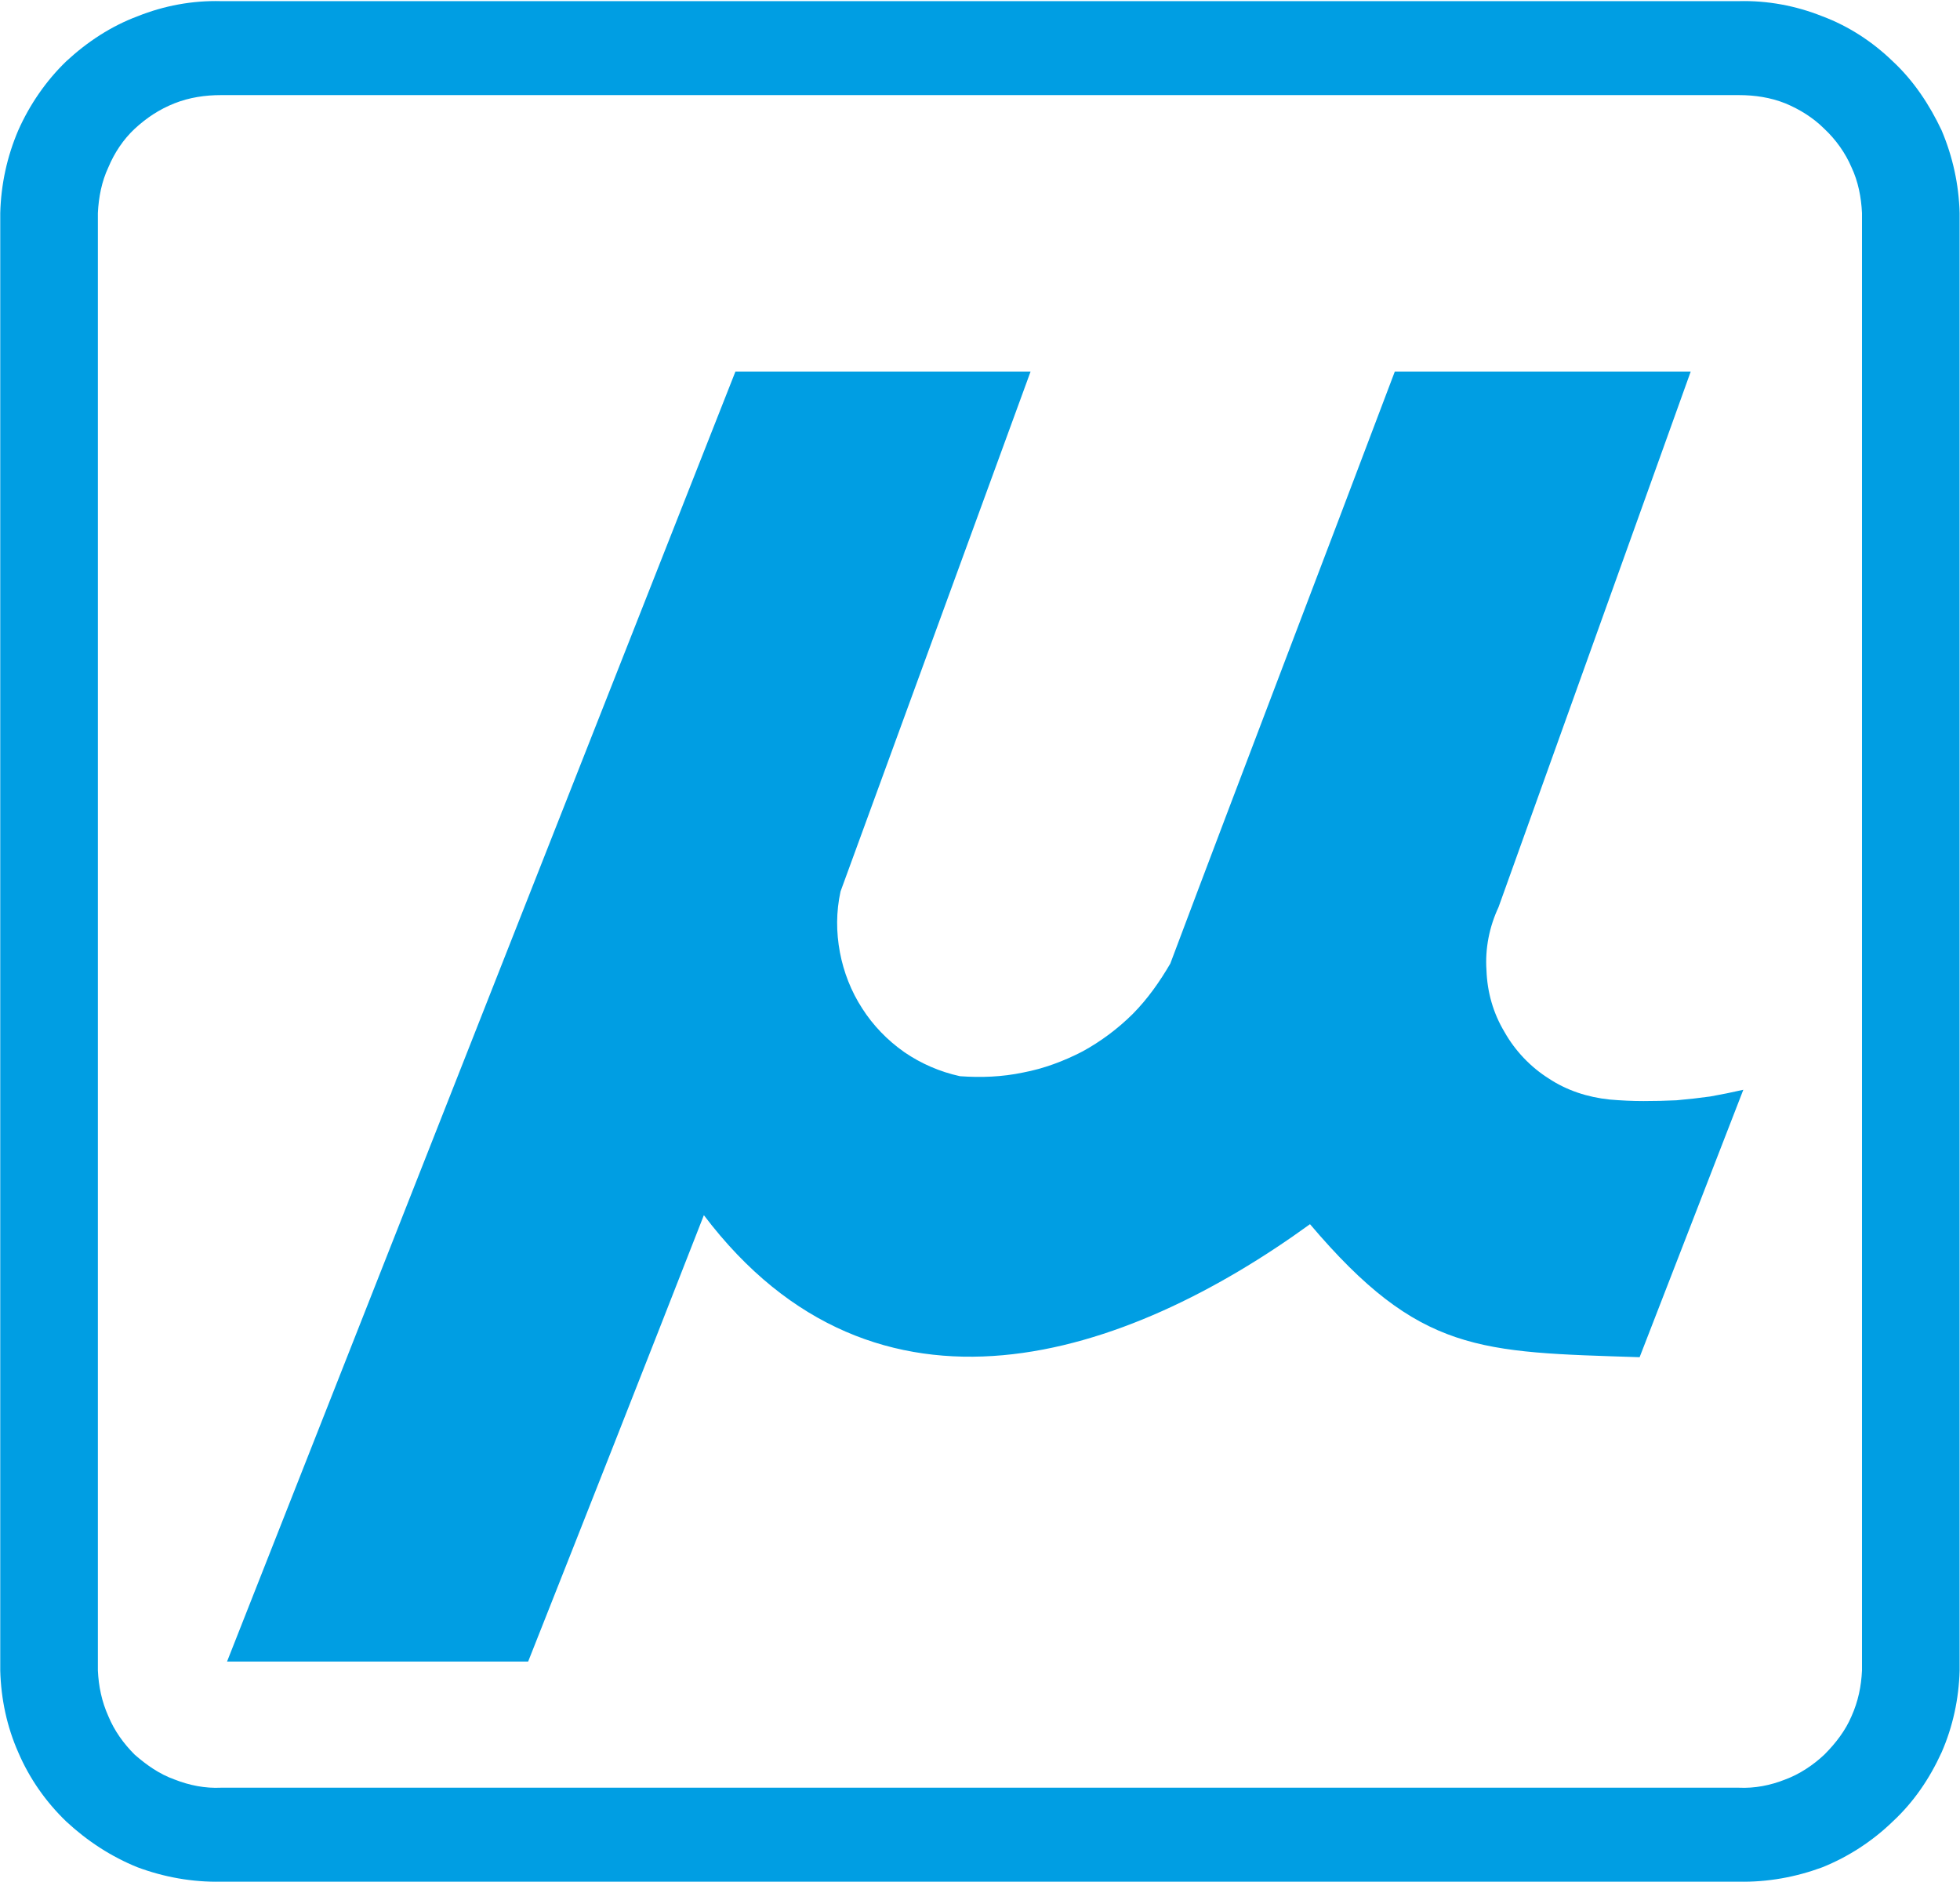
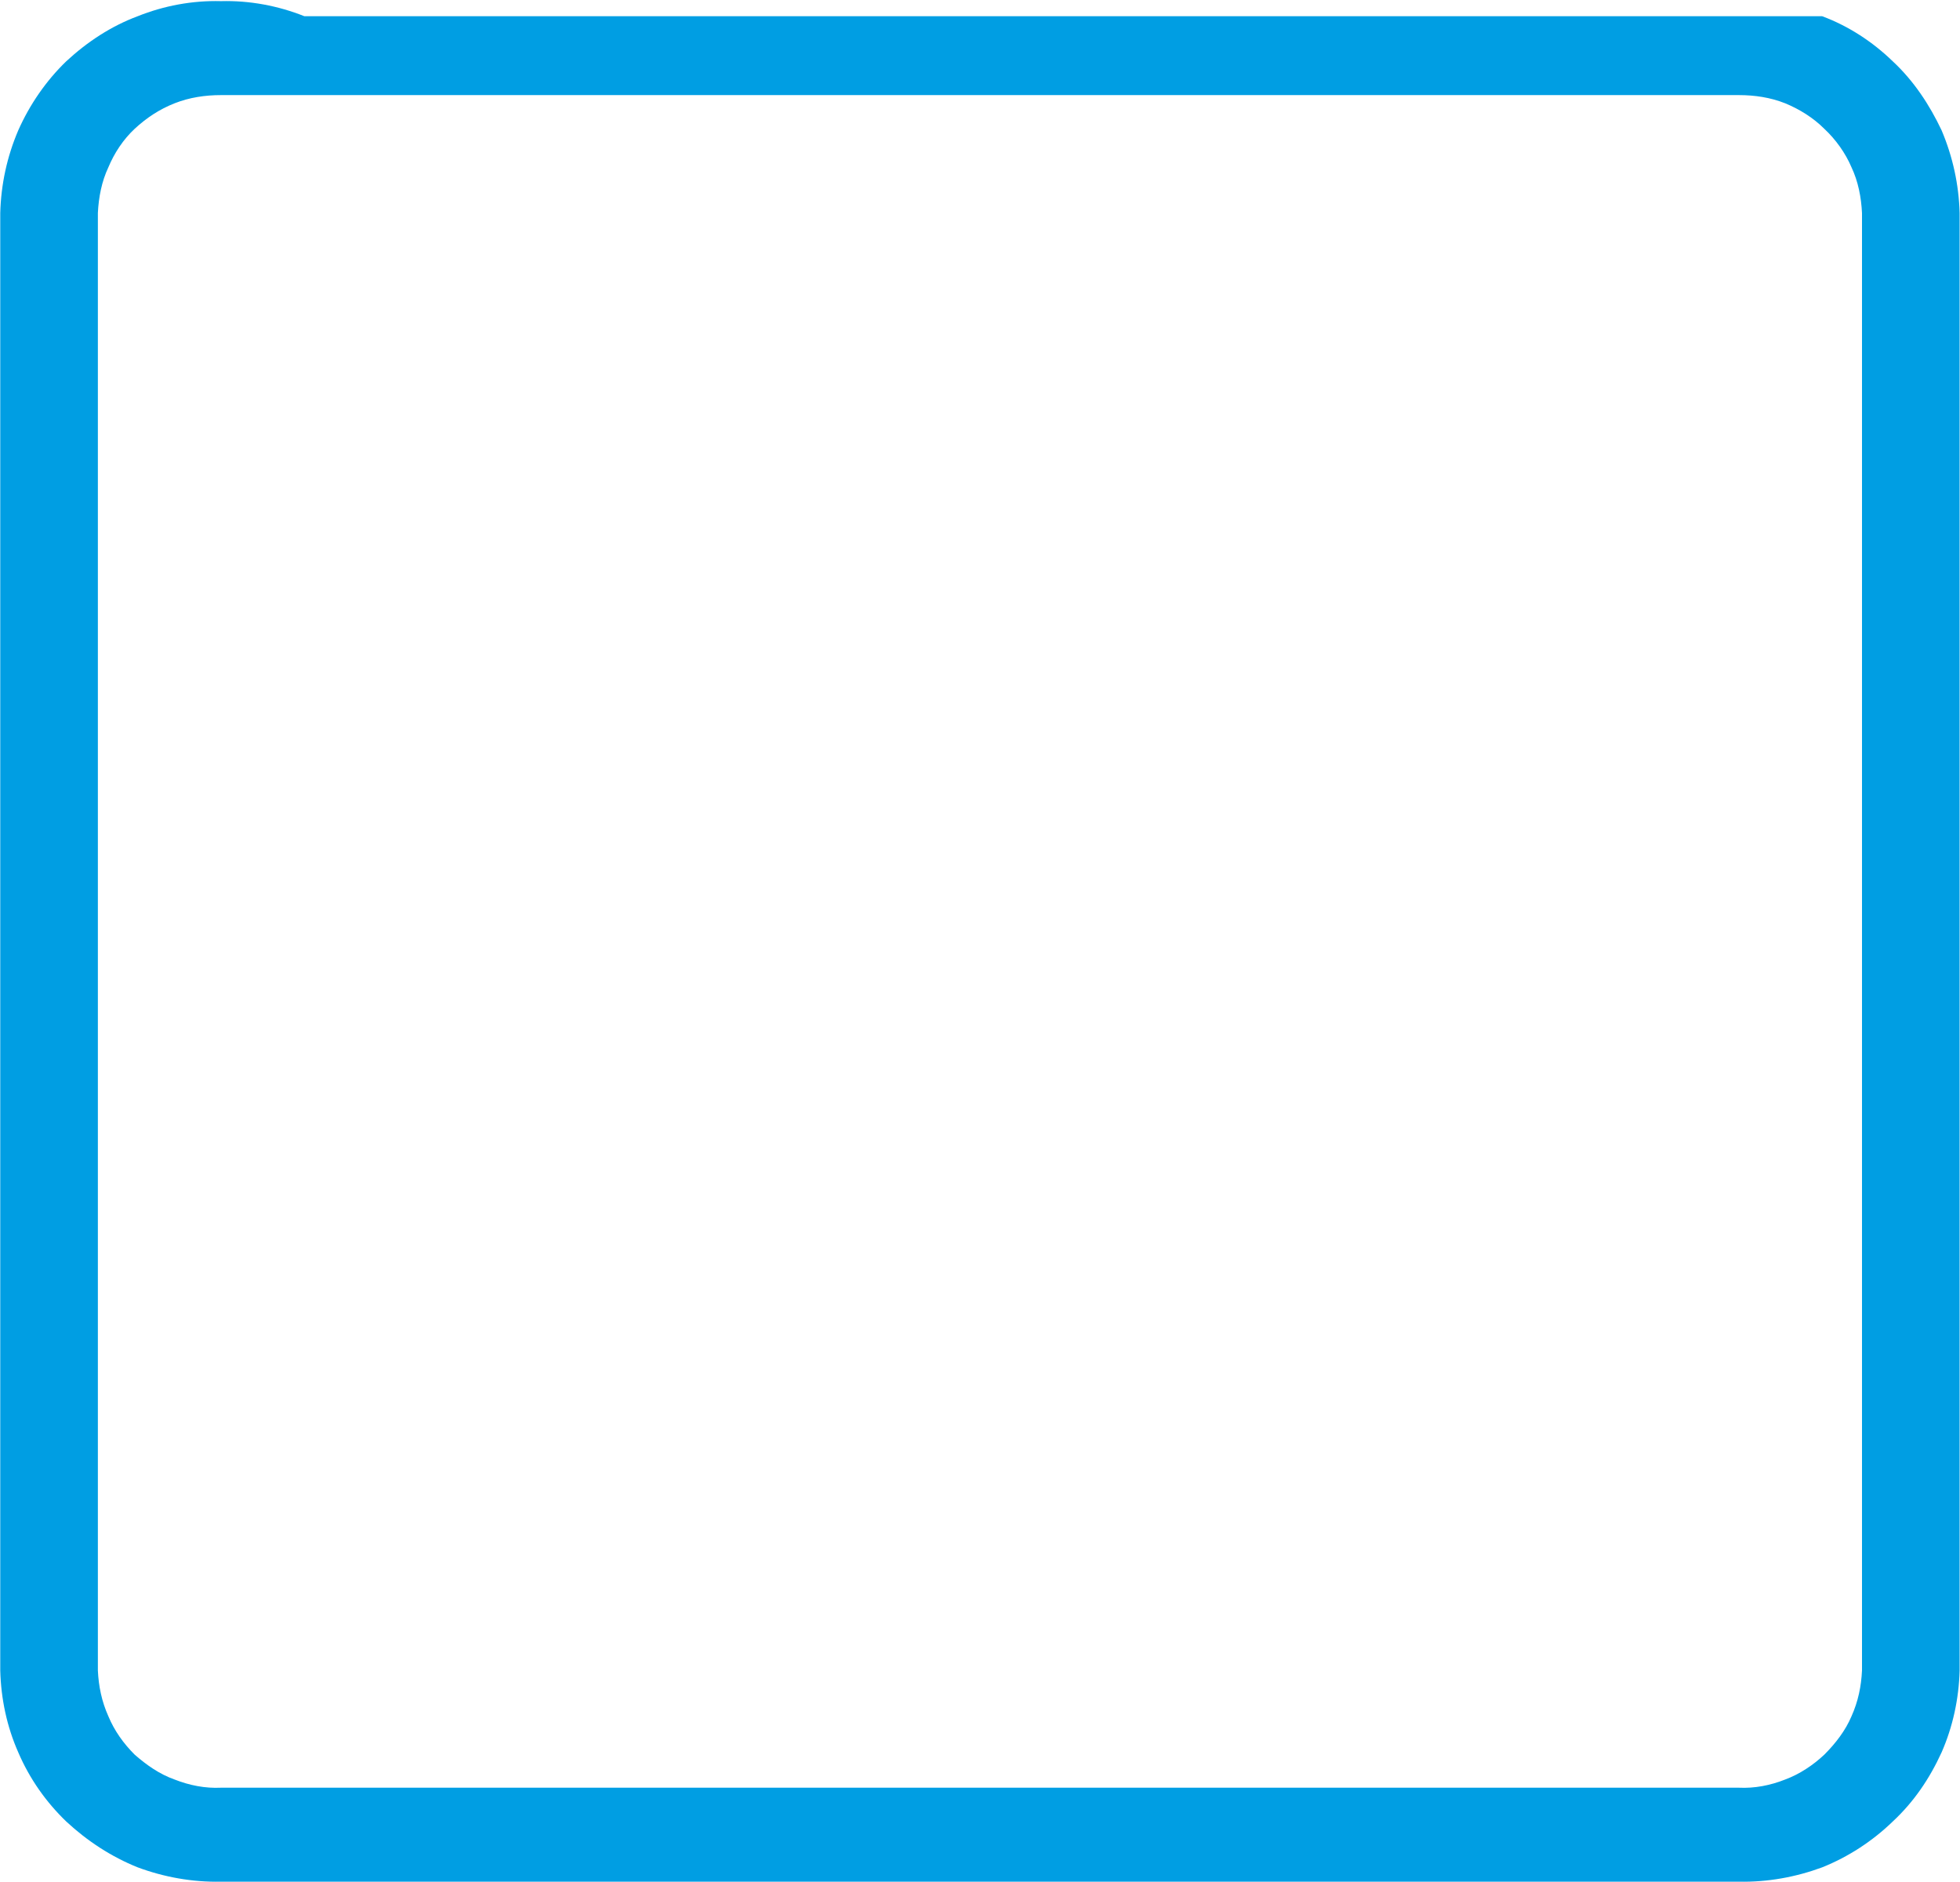
<svg xmlns="http://www.w3.org/2000/svg" version="1.2" viewBox="0 0 1546 1484" width="1546" height="1484">
  <title>M4N</title>
  <style>
		.s0 { fill: #009ee3 } 
	</style>
-   <path id="Layer" fill-rule="evenodd" class="s0" d="m1437.3 12.8c20.7 7.7 39.7 20.1 55.6 35.5 16.6 15.4 29.1 34.4 38.6 54.5 8.8 20.8 13.6 42.7 14.2 65.2v1149.4c-0.6 22.5-5.4 44.4-14.2 64.5-9.5 20.8-22 39.2-38.6 54.6-15.9 15.4-34.9 27.8-55.6 36.1-20.8 7.7-43.3 11.8-65.8 11.3h-1197.2c-22.5 0.5-45-3.6-65.7-11.3-20.7-8.3-39.7-20.7-56.3-36.1-16-15.4-29-33.8-37.9-54.6-8.9-20.1-13.6-42-14.2-64.5v-1149.4c0.6-22.5 5.3-44.4 14.2-65.2 8.9-20.1 21.9-39.1 37.9-54.5 16.6-15.4 35.6-27.8 56.3-35.5 20.7-8.3 43.2-12.5 65.7-11.9h1197.2c22.5-0.6 45 3.6 65.8 11.9zm31.4 155.2c-0.6-12.4-3-24.9-8.3-36.1-4.8-11.3-12.5-22-21.4-30.3-8.8-8.8-19.5-15.4-30.8-20.1-11.8-4.7-24.2-6.5-36.7-6.5h-1197.2c-12.4 0-24.8 1.8-36.7 6.5-11.8 4.7-21.9 11.3-31.4 20.1-8.9 8.3-16 19-20.7 30.3-5.3 11.2-7.7 23.7-8.3 36.1v1149.4c0.6 12.4 3 24.3 8.3 36.1 4.7 11.3 11.8 21.3 20.7 30.2 9.5 8.3 19.6 15.4 31.4 19.6 11.9 4.7 24.3 7.1 36.7 6.5h1197.2c12.5 0.6 24.9-1.8 36.7-6.5 11.3-4.2 22-11.3 30.8-19.6 8.9-8.9 16.6-18.9 21.4-30.2 5.3-11.8 7.7-23.7 8.3-36.1z" />
-   <path id="Layer" class="s0" d="m1269.6 867.1c-17.2-1.8-33.7-7.1-48-16.6-14.2-8.9-26.6-21.9-34.9-36.7-8.9-14.8-13.6-31.4-14.2-48.6-1.2-17.2 2.3-34.4 9.5-49.8l151.6-422.4h-233.4c-58.6 155.2-118.5 311-177.1 466.9-8.3 14.2-17.8 27.8-29.6 39.7-11.9 11.8-25.5 21.9-39.7 29.6-14.8 7.7-30.8 13.6-46.8 16.6-16.6 3.5-33.2 4.1-49.8 2.9-16-3.5-30.8-10-43.8-18.9-13.6-9.5-24.9-21.4-33.2-34.4-8.9-13.6-14.8-29-17.7-44.4-3-16-3-32 0.5-48l149.9-410h-232.8l-401 1017.3h237.5c47.4-119.7 91.8-232.3 138.6-352 136.3 180.1 333.5 112 478.1 7.1 86.5 102 133.8 100.8 260 104.9l81.8-210.9q-13.1 3-26.1 5.3-13 1.8-26.7 3-13 0.6-26 0.6-13 0-26.7-1.2z" />
+   <path id="Layer" fill-rule="evenodd" class="s0" d="m1437.3 12.8c20.7 7.7 39.7 20.1 55.6 35.5 16.6 15.4 29.1 34.4 38.6 54.5 8.8 20.8 13.6 42.7 14.2 65.2v1149.4c-0.6 22.5-5.4 44.4-14.2 64.5-9.5 20.8-22 39.2-38.6 54.6-15.9 15.4-34.9 27.8-55.6 36.1-20.8 7.7-43.3 11.8-65.8 11.3h-1197.2c-22.5 0.5-45-3.6-65.7-11.3-20.7-8.3-39.7-20.7-56.3-36.1-16-15.4-29-33.8-37.9-54.6-8.9-20.1-13.6-42-14.2-64.5v-1149.4c0.6-22.5 5.3-44.4 14.2-65.2 8.9-20.1 21.9-39.1 37.9-54.5 16.6-15.4 35.6-27.8 56.3-35.5 20.7-8.3 43.2-12.5 65.7-11.9c22.5-0.6 45 3.6 65.8 11.9zm31.4 155.2c-0.6-12.4-3-24.9-8.3-36.1-4.8-11.3-12.5-22-21.4-30.3-8.8-8.8-19.5-15.4-30.8-20.1-11.8-4.7-24.2-6.5-36.7-6.5h-1197.2c-12.4 0-24.8 1.8-36.7 6.5-11.8 4.7-21.9 11.3-31.4 20.1-8.9 8.3-16 19-20.7 30.3-5.3 11.2-7.7 23.7-8.3 36.1v1149.4c0.6 12.4 3 24.3 8.3 36.1 4.7 11.3 11.8 21.3 20.7 30.2 9.5 8.3 19.6 15.4 31.4 19.6 11.9 4.7 24.3 7.1 36.7 6.5h1197.2c12.5 0.6 24.9-1.8 36.7-6.5 11.3-4.2 22-11.3 30.8-19.6 8.9-8.9 16.6-18.9 21.4-30.2 5.3-11.8 7.7-23.7 8.3-36.1z" />
</svg>